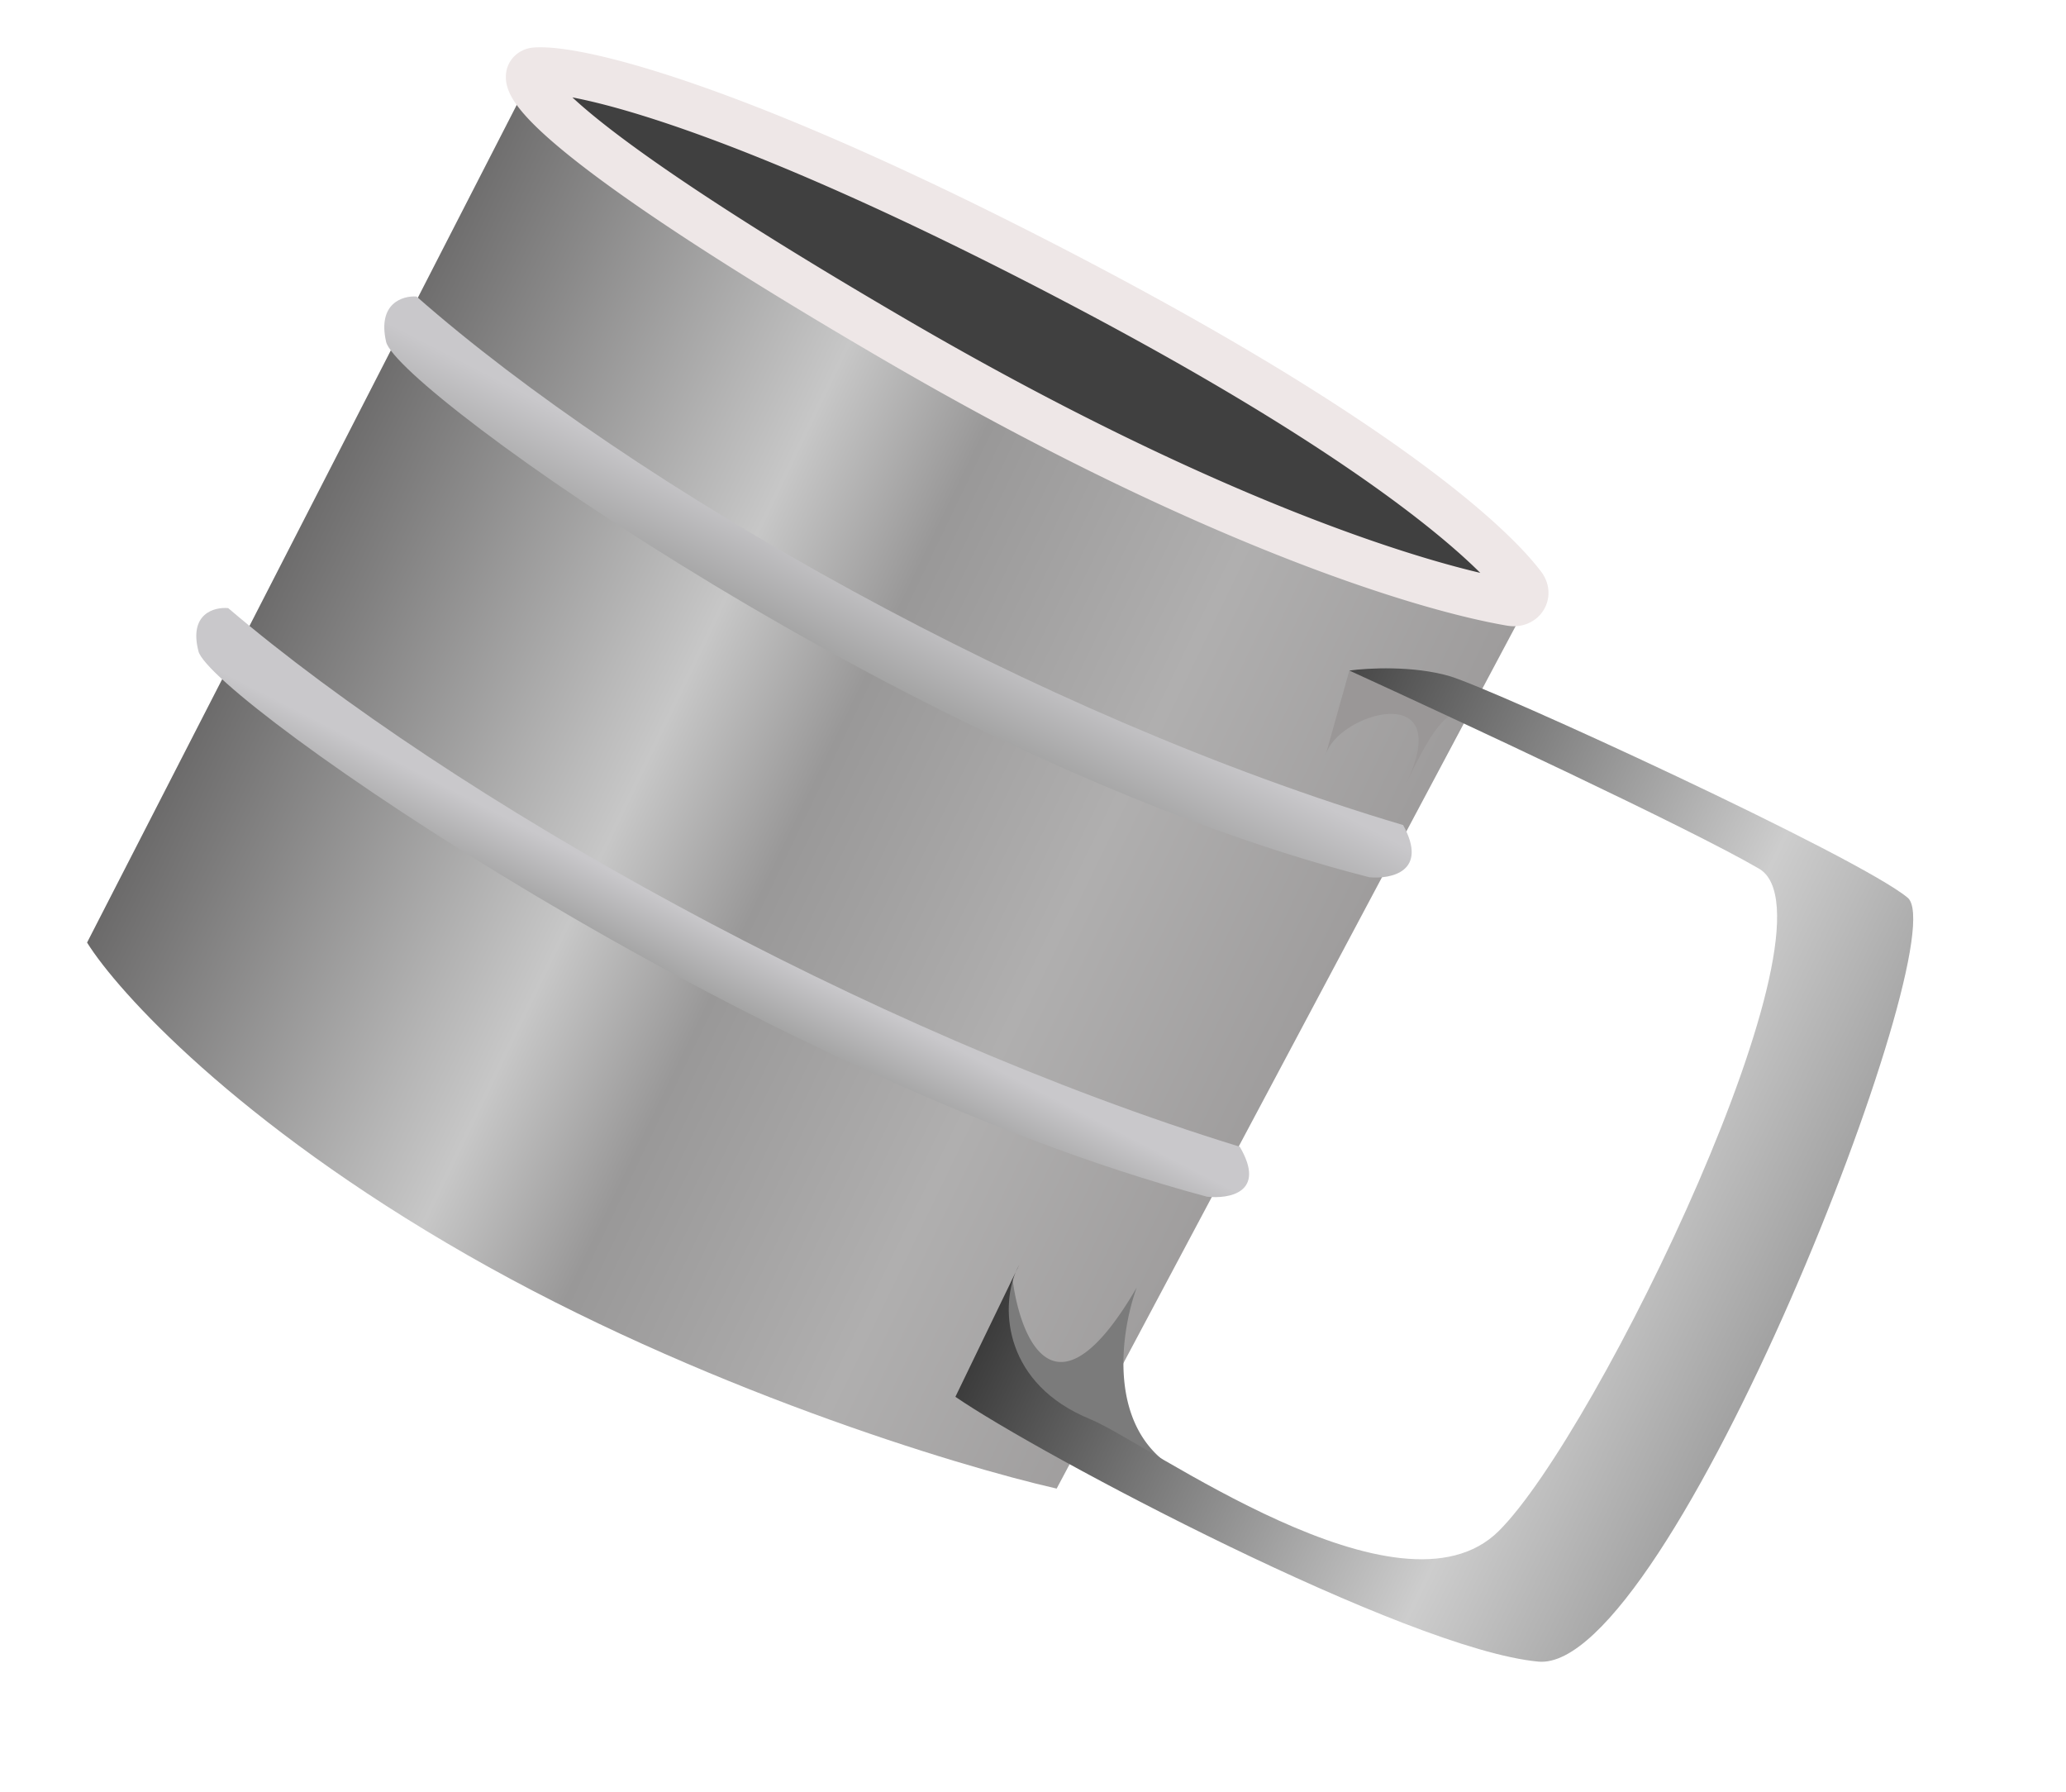
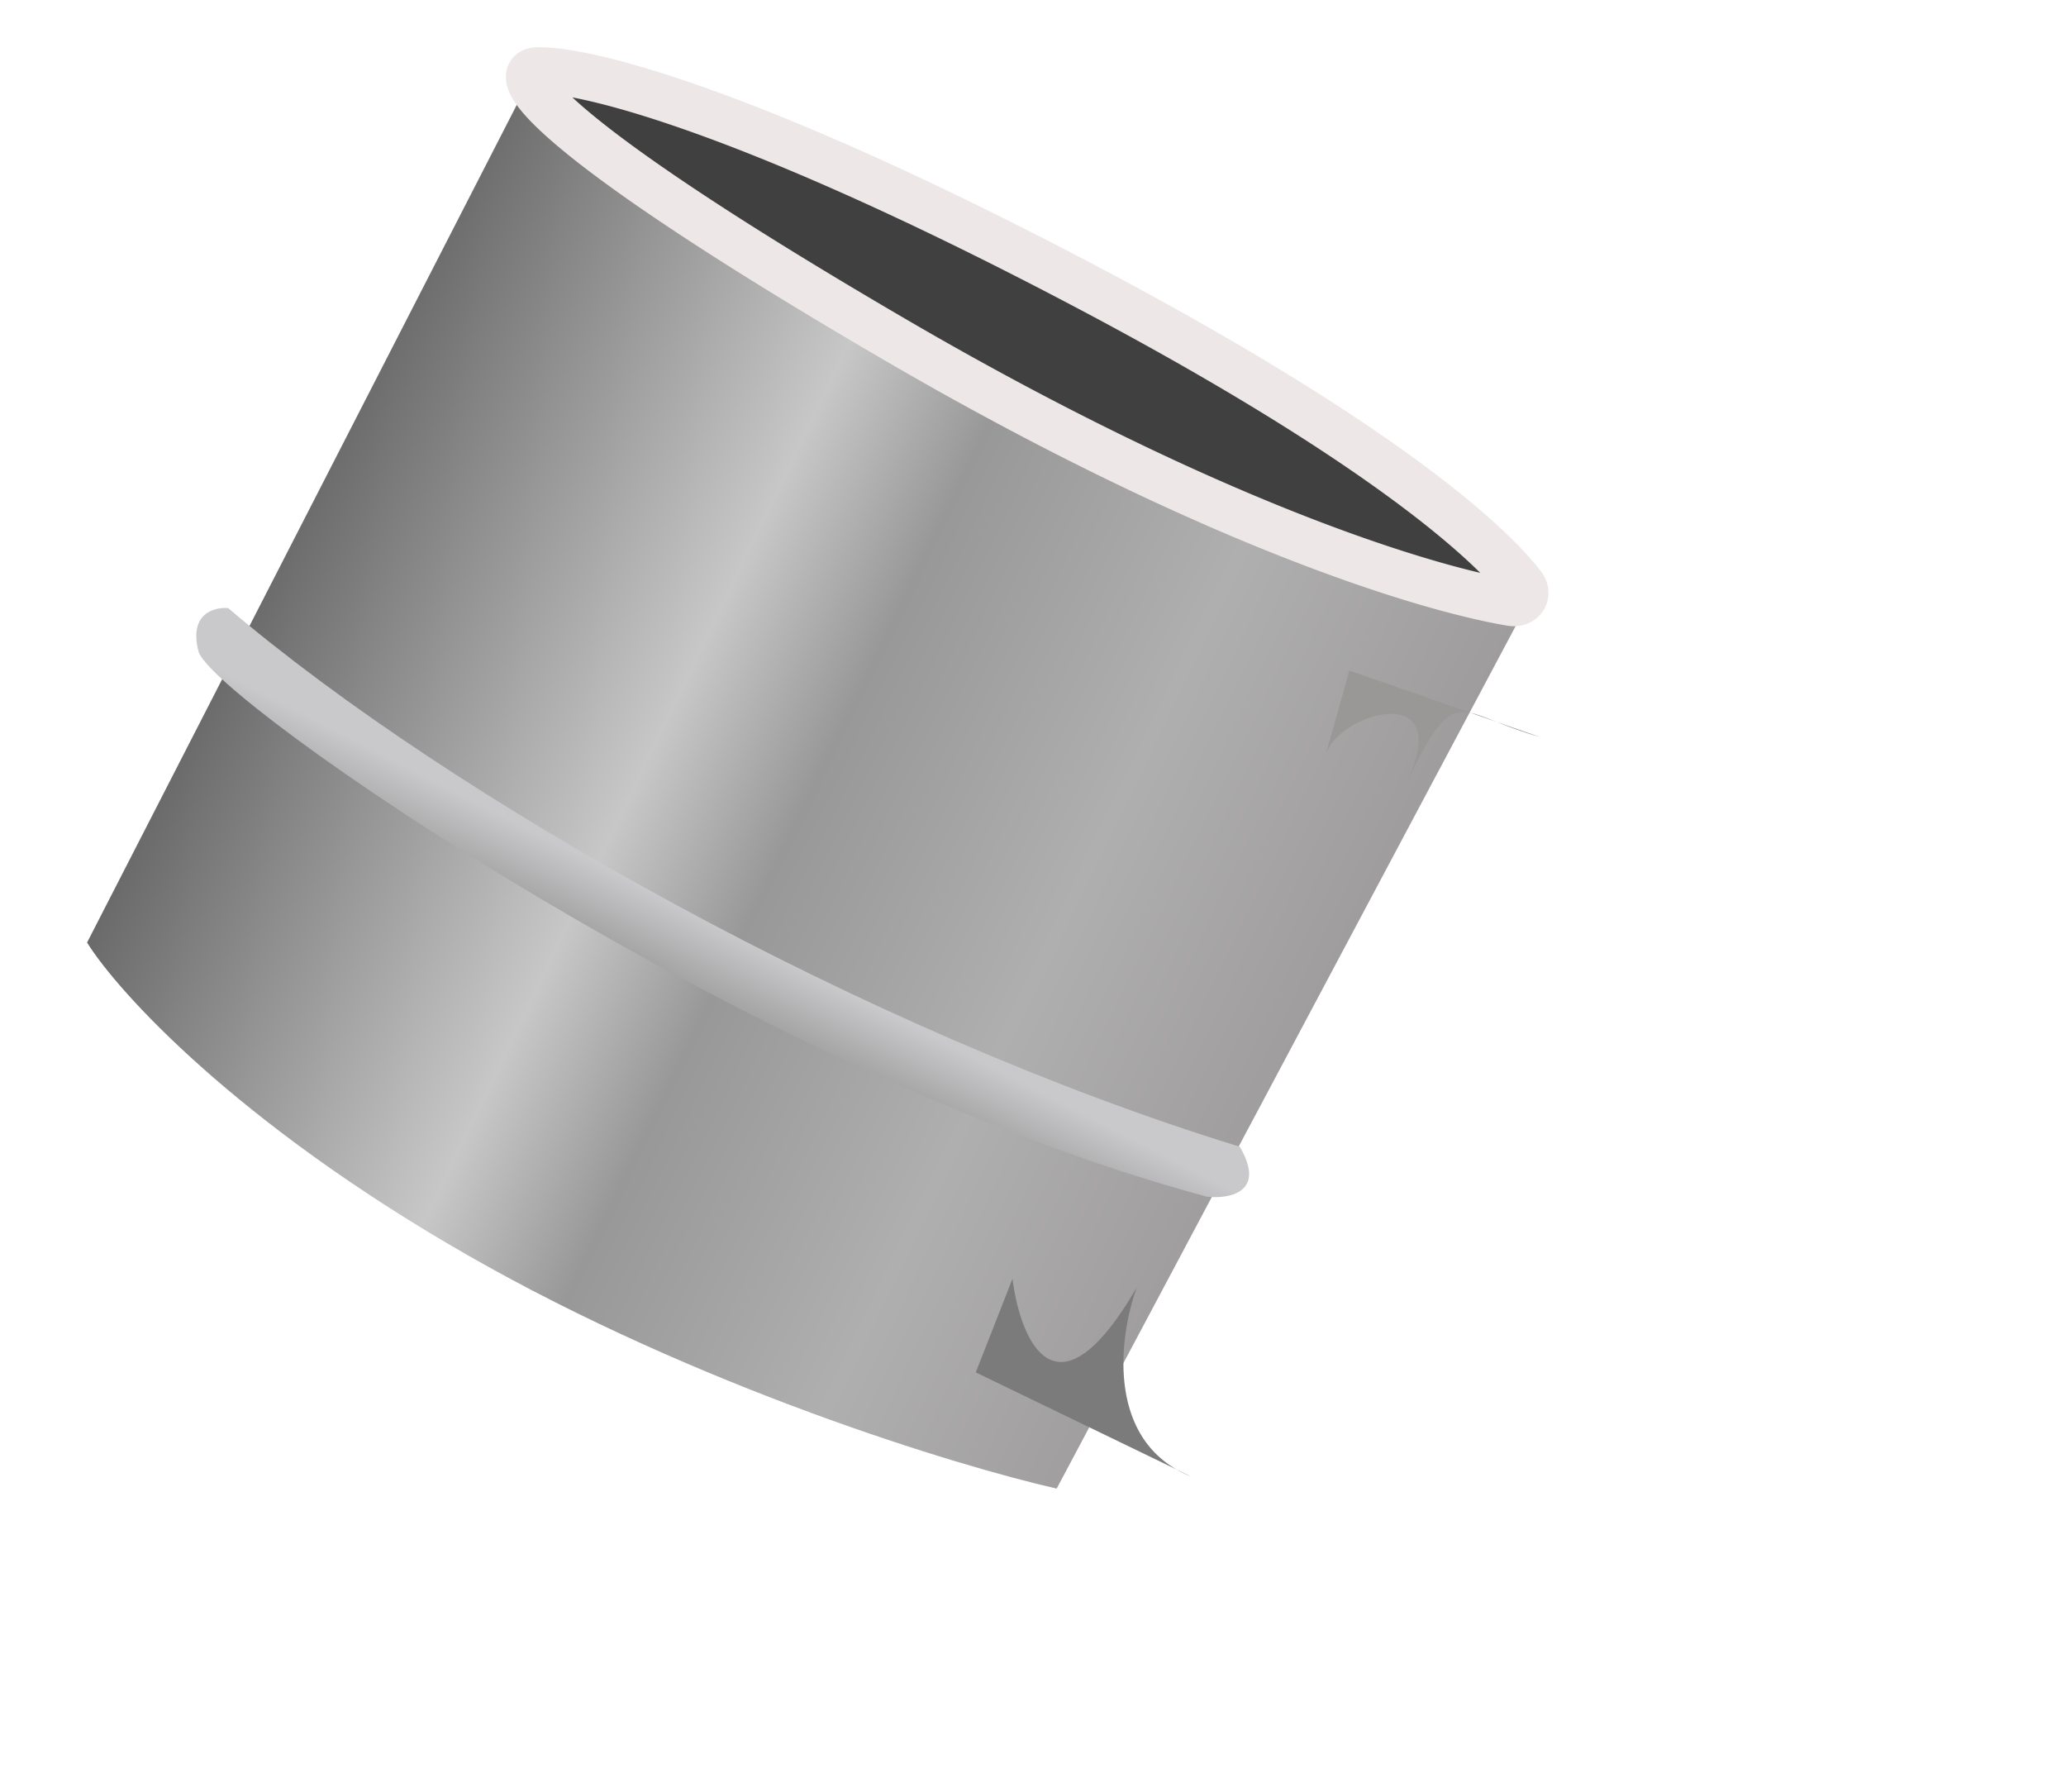
<svg xmlns="http://www.w3.org/2000/svg" width="196" height="170" fill="none">
  <path d="M89.997 34.653C60.199 18.293 51.374 9.205 50.687 6.705L8.26 89.402c2.898 4.652 14.167 17.09 36.061 29.627 21.894 12.537 46.405 20 55.923 22.164l44.379-83.377c-4.907.065-17.379-2.715-54.627-23.163Z" fill="url(#a)" />
  <path d="M101.998 26.64C70.139 9.949 54.682 6.397 50.794 6.697a.743.743 0 0 0-.22.046c-1.916.756 2.291 6.765 34.153 25.363 29.482 17.209 50.052 23.624 58.645 25.077 1.045.177 1.728-.785 1.089-1.63-3.509-4.63-15.044-14.545-42.463-28.911Z" fill="#404040" stroke="#EEE7E7" stroke-width="4.39" />
-   <path d="M36.629 32.416c-.834-3.654 1.578-4.384 2.888-4.292 20.528 18.052 58.775 39.797 93.598 50.133 2.415 4.419-1.132 5.142-3.207 4.951-42.684-10.887-92.237-46.225-93.28-50.792Z" fill="url(#b)" />
  <path d="M18.831 61.783c-.934-3.575 1.488-4.226 2.817-4.104 21.222 18.07 60.47 40.17 95.969 51.089 2.553 4.358-1.018 4.974-3.123 4.737-43.468-11.649-94.495-47.253-95.663-51.722Z" fill="url(#c)" />
  <path d="M96.054 121.289c.73 5.771 4.113 14.016 11.791.825-1.584 4.331-2.854 13.467 3.797 17.277l1.349.652a11.1 11.1 0 0 1-1.349-.652l-19.07-9.221 3.482-8.881Z" fill="#7B7B7B" />
  <path d="m125.761 71.616 2.251-8.016 11.508 4.013c.683.142 1.467.46 2.44.85l4.133 1.441c-1.704-.472-3.039-1.002-4.133-1.44l-2.44-.851c-2.103-.438-3.266.79-6.13 6.714 4.842-10.015-6.504-6.719-7.629-2.71Z" fill="#9A9797" />
-   <path d="M96.35 120.678c.104-.255.218-.491.34-.706l-.34.706c-1.45 3.527-1.021 10.619 7.079 13.93 5.429 2.218 29.387 19.898 38.754 10.612 9.366-9.287 32.935-58.03 24.691-62.829-6.596-3.839-28.657-14.127-38.863-18.79 1.742-.242 6.081-.474 9.497.528 4.271 1.252 38.841 17.155 43.473 21.02 4.633 3.865-22.584 73.599-35.034 72.455-12.45-1.144-47.382-19.66-55.308-25.118l5.71-11.808Z" fill="url(#d)" />
  <defs>
    <linearGradient id="a" x1="124.145" y1="100.168" x2="26.002" y2="52.713" gradientUnits="userSpaceOnUse">
      <stop stop-color="#9E9C9C" />
      <stop offset=".245" stop-color="#B0AFAF" />
      <stop offset=".49" stop-color="#999898" />
      <stop offset=".63" stop-color="#C7C7C7" />
      <stop offset="1" stop-color="#6B6A6A" />
    </linearGradient>
    <linearGradient id="b" x1="85.491" y1="55.673" x2="81.407" y2="63.604" gradientUnits="userSpaceOnUse">
      <stop stop-color="#C9C8CB" />
      <stop offset="1" stop-color="#A3A3A3" />
    </linearGradient>
    <linearGradient id="c" x1="67.801" y1="87.663" x2="64.941" y2="93.242" gradientUnits="userSpaceOnUse">
      <stop stop-color="#C9C8CB" />
      <stop offset="1" stop-color="#A3A3A3" />
    </linearGradient>
    <linearGradient id="d" x1="169.095" y1="125.256" x2="108.329" y2="95.873" gradientUnits="userSpaceOnUse">
      <stop stop-color="#A2A2A2" />
      <stop offset=".293" stop-color="#CDCDCD" />
      <stop offset="1" stop-color="#3C3C3C" />
    </linearGradient>
  </defs>
</svg>